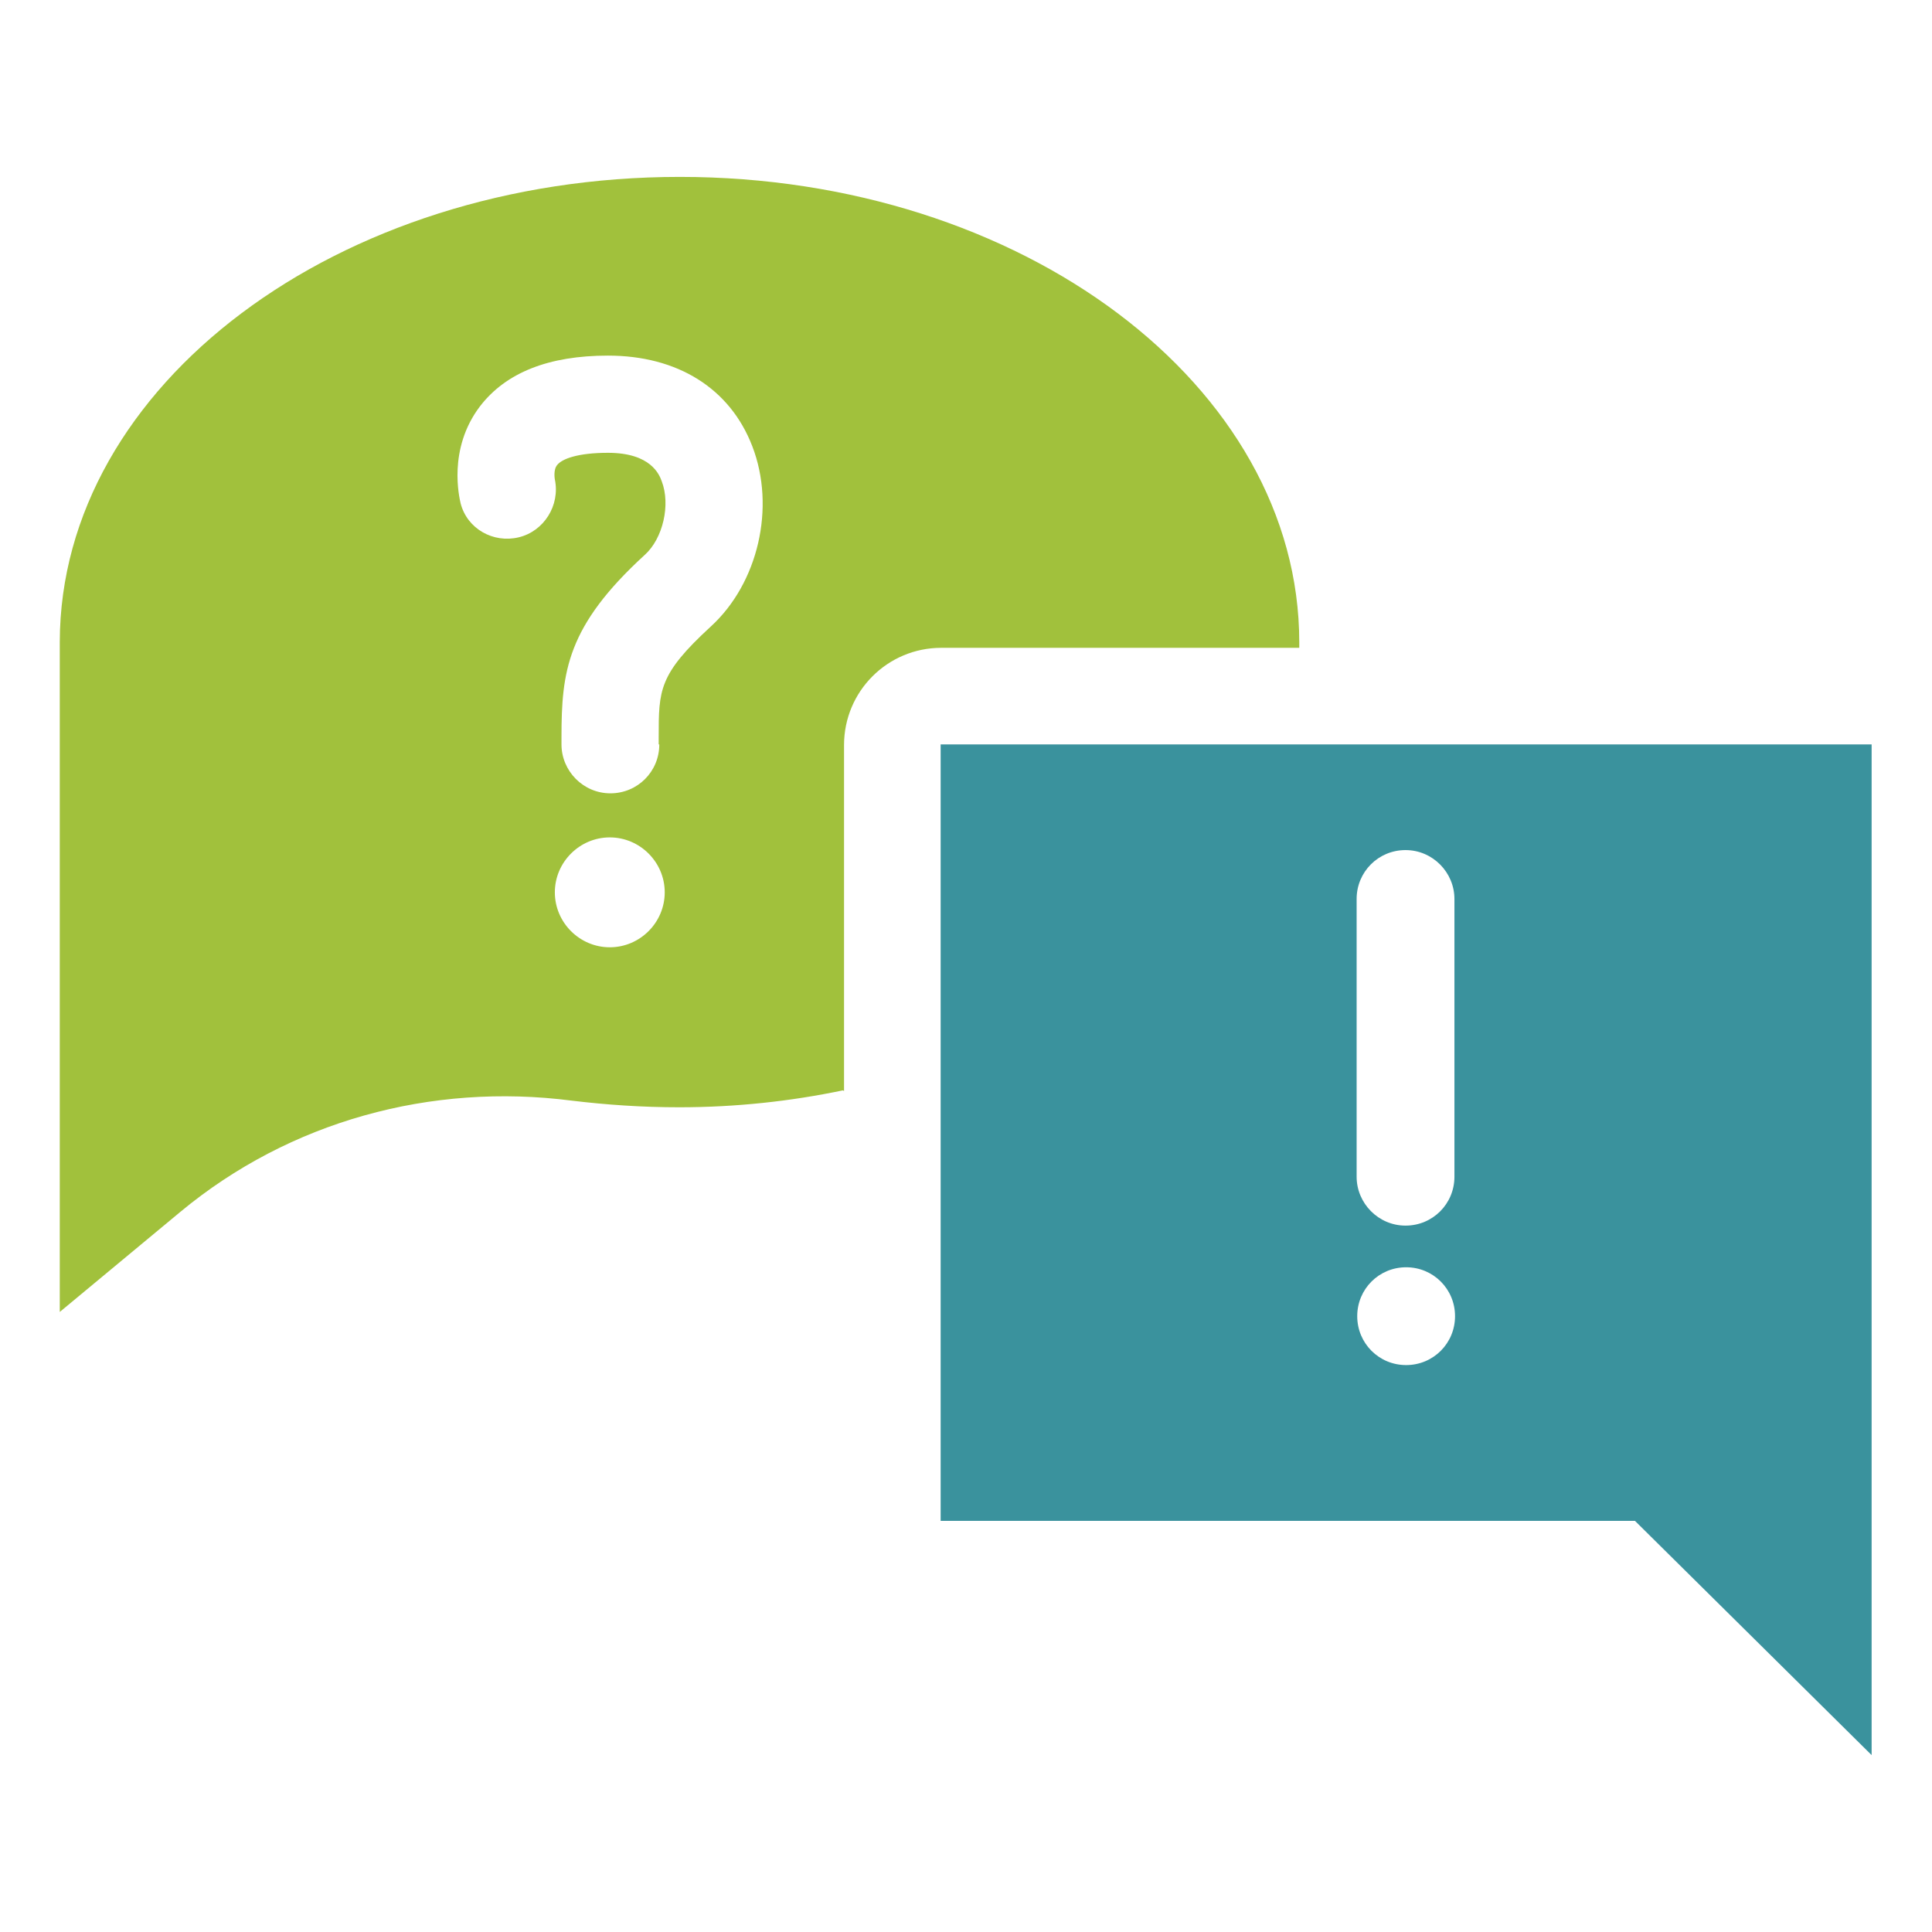
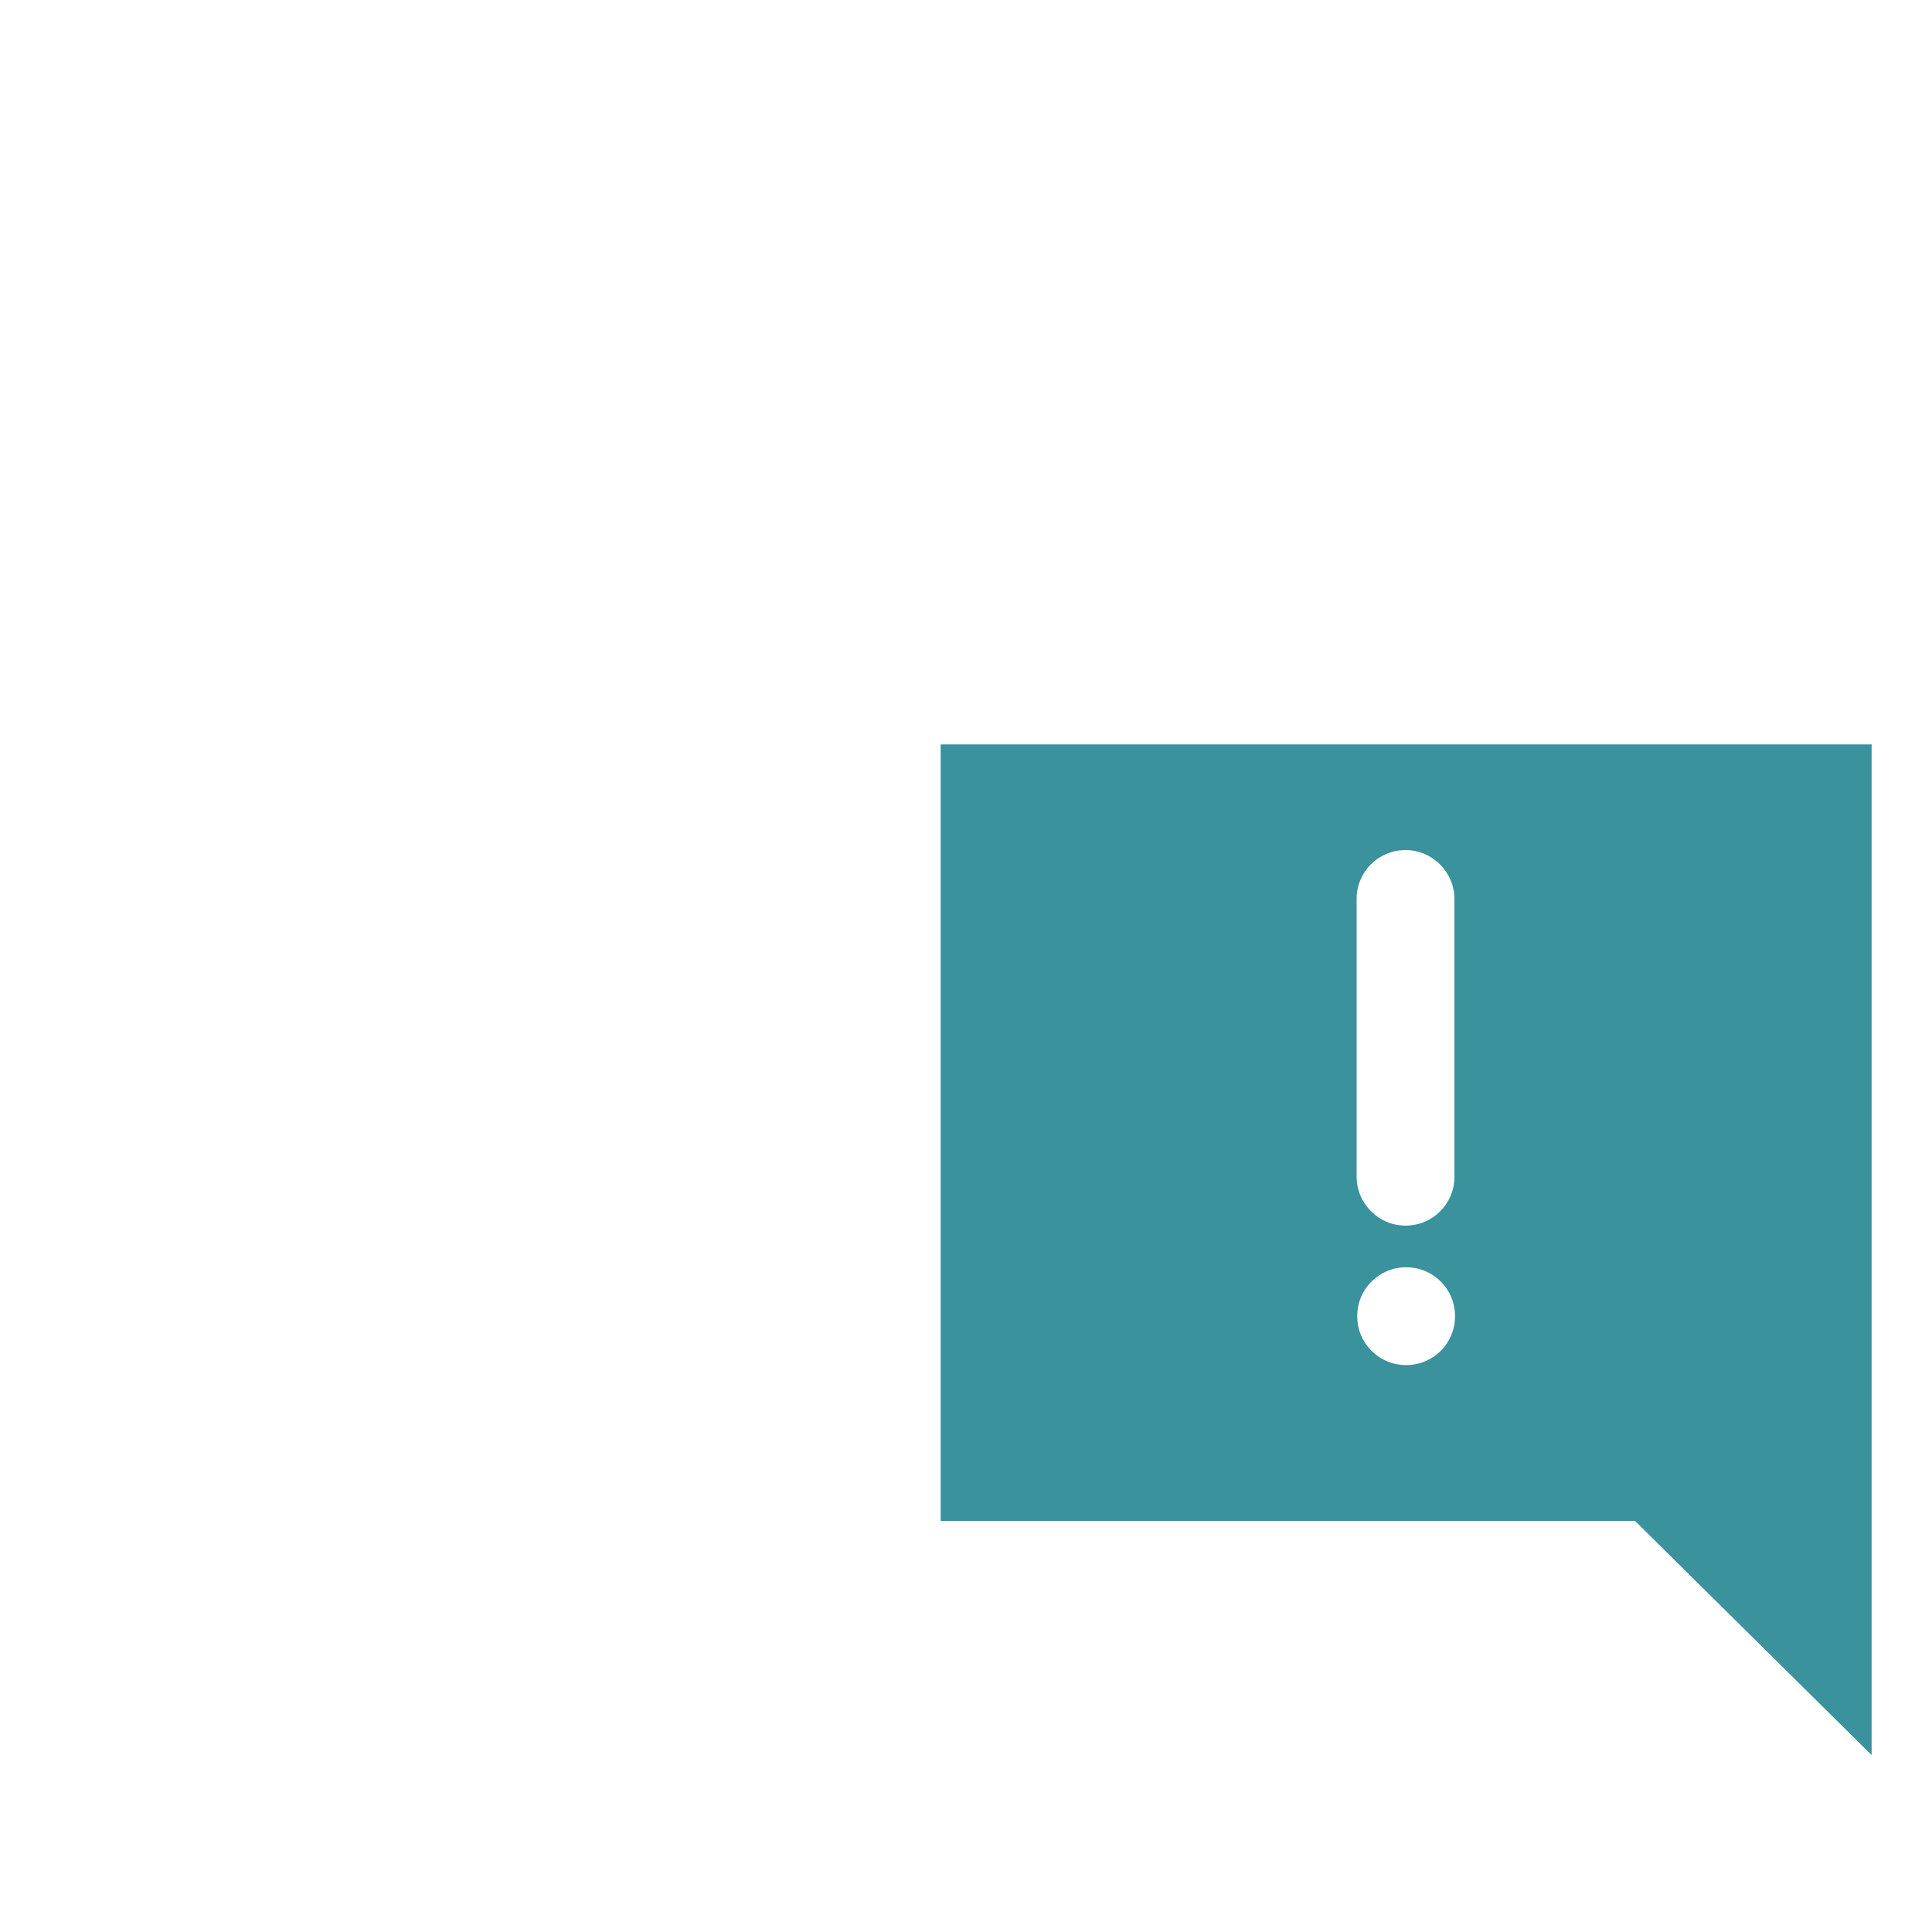
<svg xmlns="http://www.w3.org/2000/svg" id="Layer_1" viewBox="0 0 32 32">
  <defs>
    <style>.cls-1{fill:#a1c13c;}.cls-2{fill:#3a929d;}</style>
  </defs>
-   <path class="cls-1" d="m13.96,18.06c-.86.18-1.77.28-2.71.28-.61,0-1.2-.04-1.78-.11-2.33-.3-4.67.34-6.48,1.84l-2,1.66v-11.1C1,6.38,5.59,2.93,11.26,2.93s10.26,3.46,10.26,7.71c0,.03,0,.06,0,.09h-5.93c-.89,0-1.61.72-1.61,1.61v5.73Zm-3.05-5.73v-.12c0-.78,0-1.04.86-1.83.79-.72,1.08-1.98.69-2.99-.37-.96-1.24-1.5-2.39-1.5-.98,0-1.69.28-2.12.84-.54.71-.34,1.52-.32,1.61.11.42.54.66.96.56.42-.1.69-.53.6-.96,0,0-.03-.16.04-.24.08-.1.34-.2.84-.2.71,0,.85.36.89.47.15.39.02.95-.28,1.22-1.29,1.18-1.38,1.93-1.38,3.02v.12c0,.44.36.81.81.81s.81-.36.81-.81Zm-1.72,2.45c0,.5.41.91.91.91s.91-.41.91-.91-.41-.91-.91-.91-.91.41-.91.91Z" />
  <path class="cls-2" d="m31,12.33v16.74l-3.92-3.88h-11.5v-12.86h15.43Zm-6.91,7.16v-4.6c0-.44-.36-.81-.81-.81s-.81.36-.81.81v4.6c0,.44.36.81.81.81s.81-.36.81-.81Zm-1.61,2.31c0,.45.36.81.81.81s.81-.36.81-.81-.36-.81-.81-.81-.81.36-.81.81Z" />
</svg>